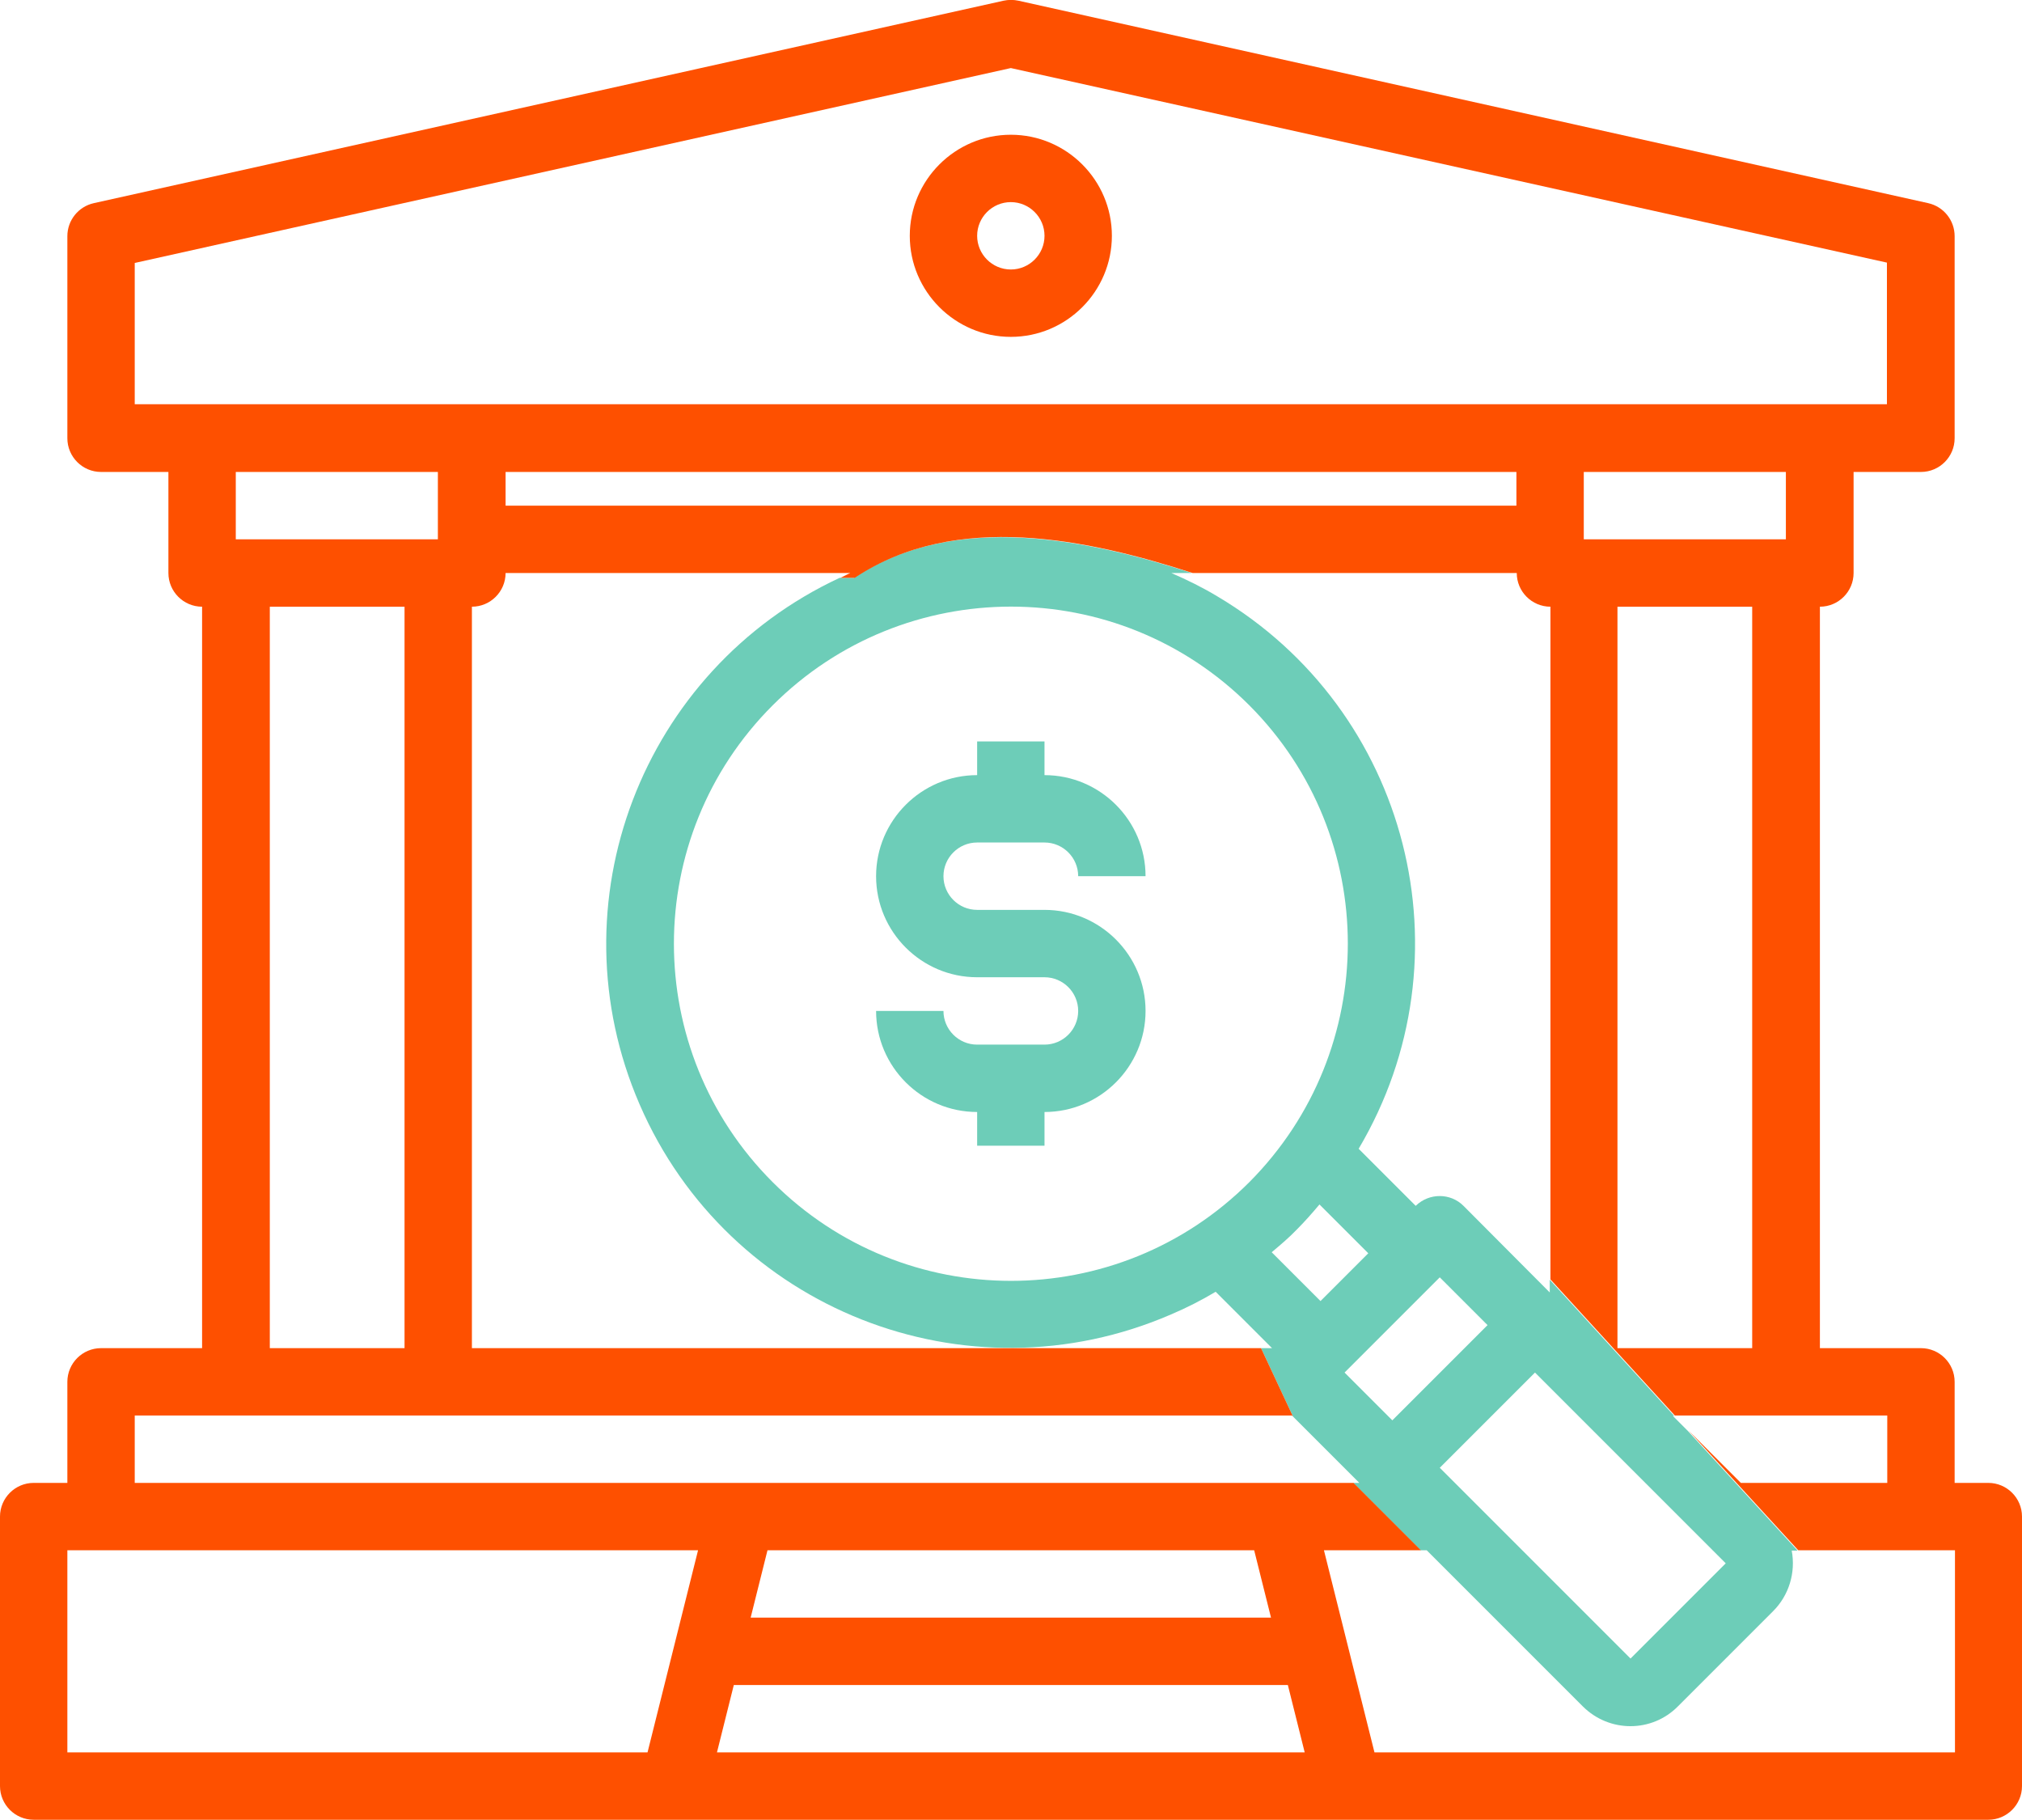
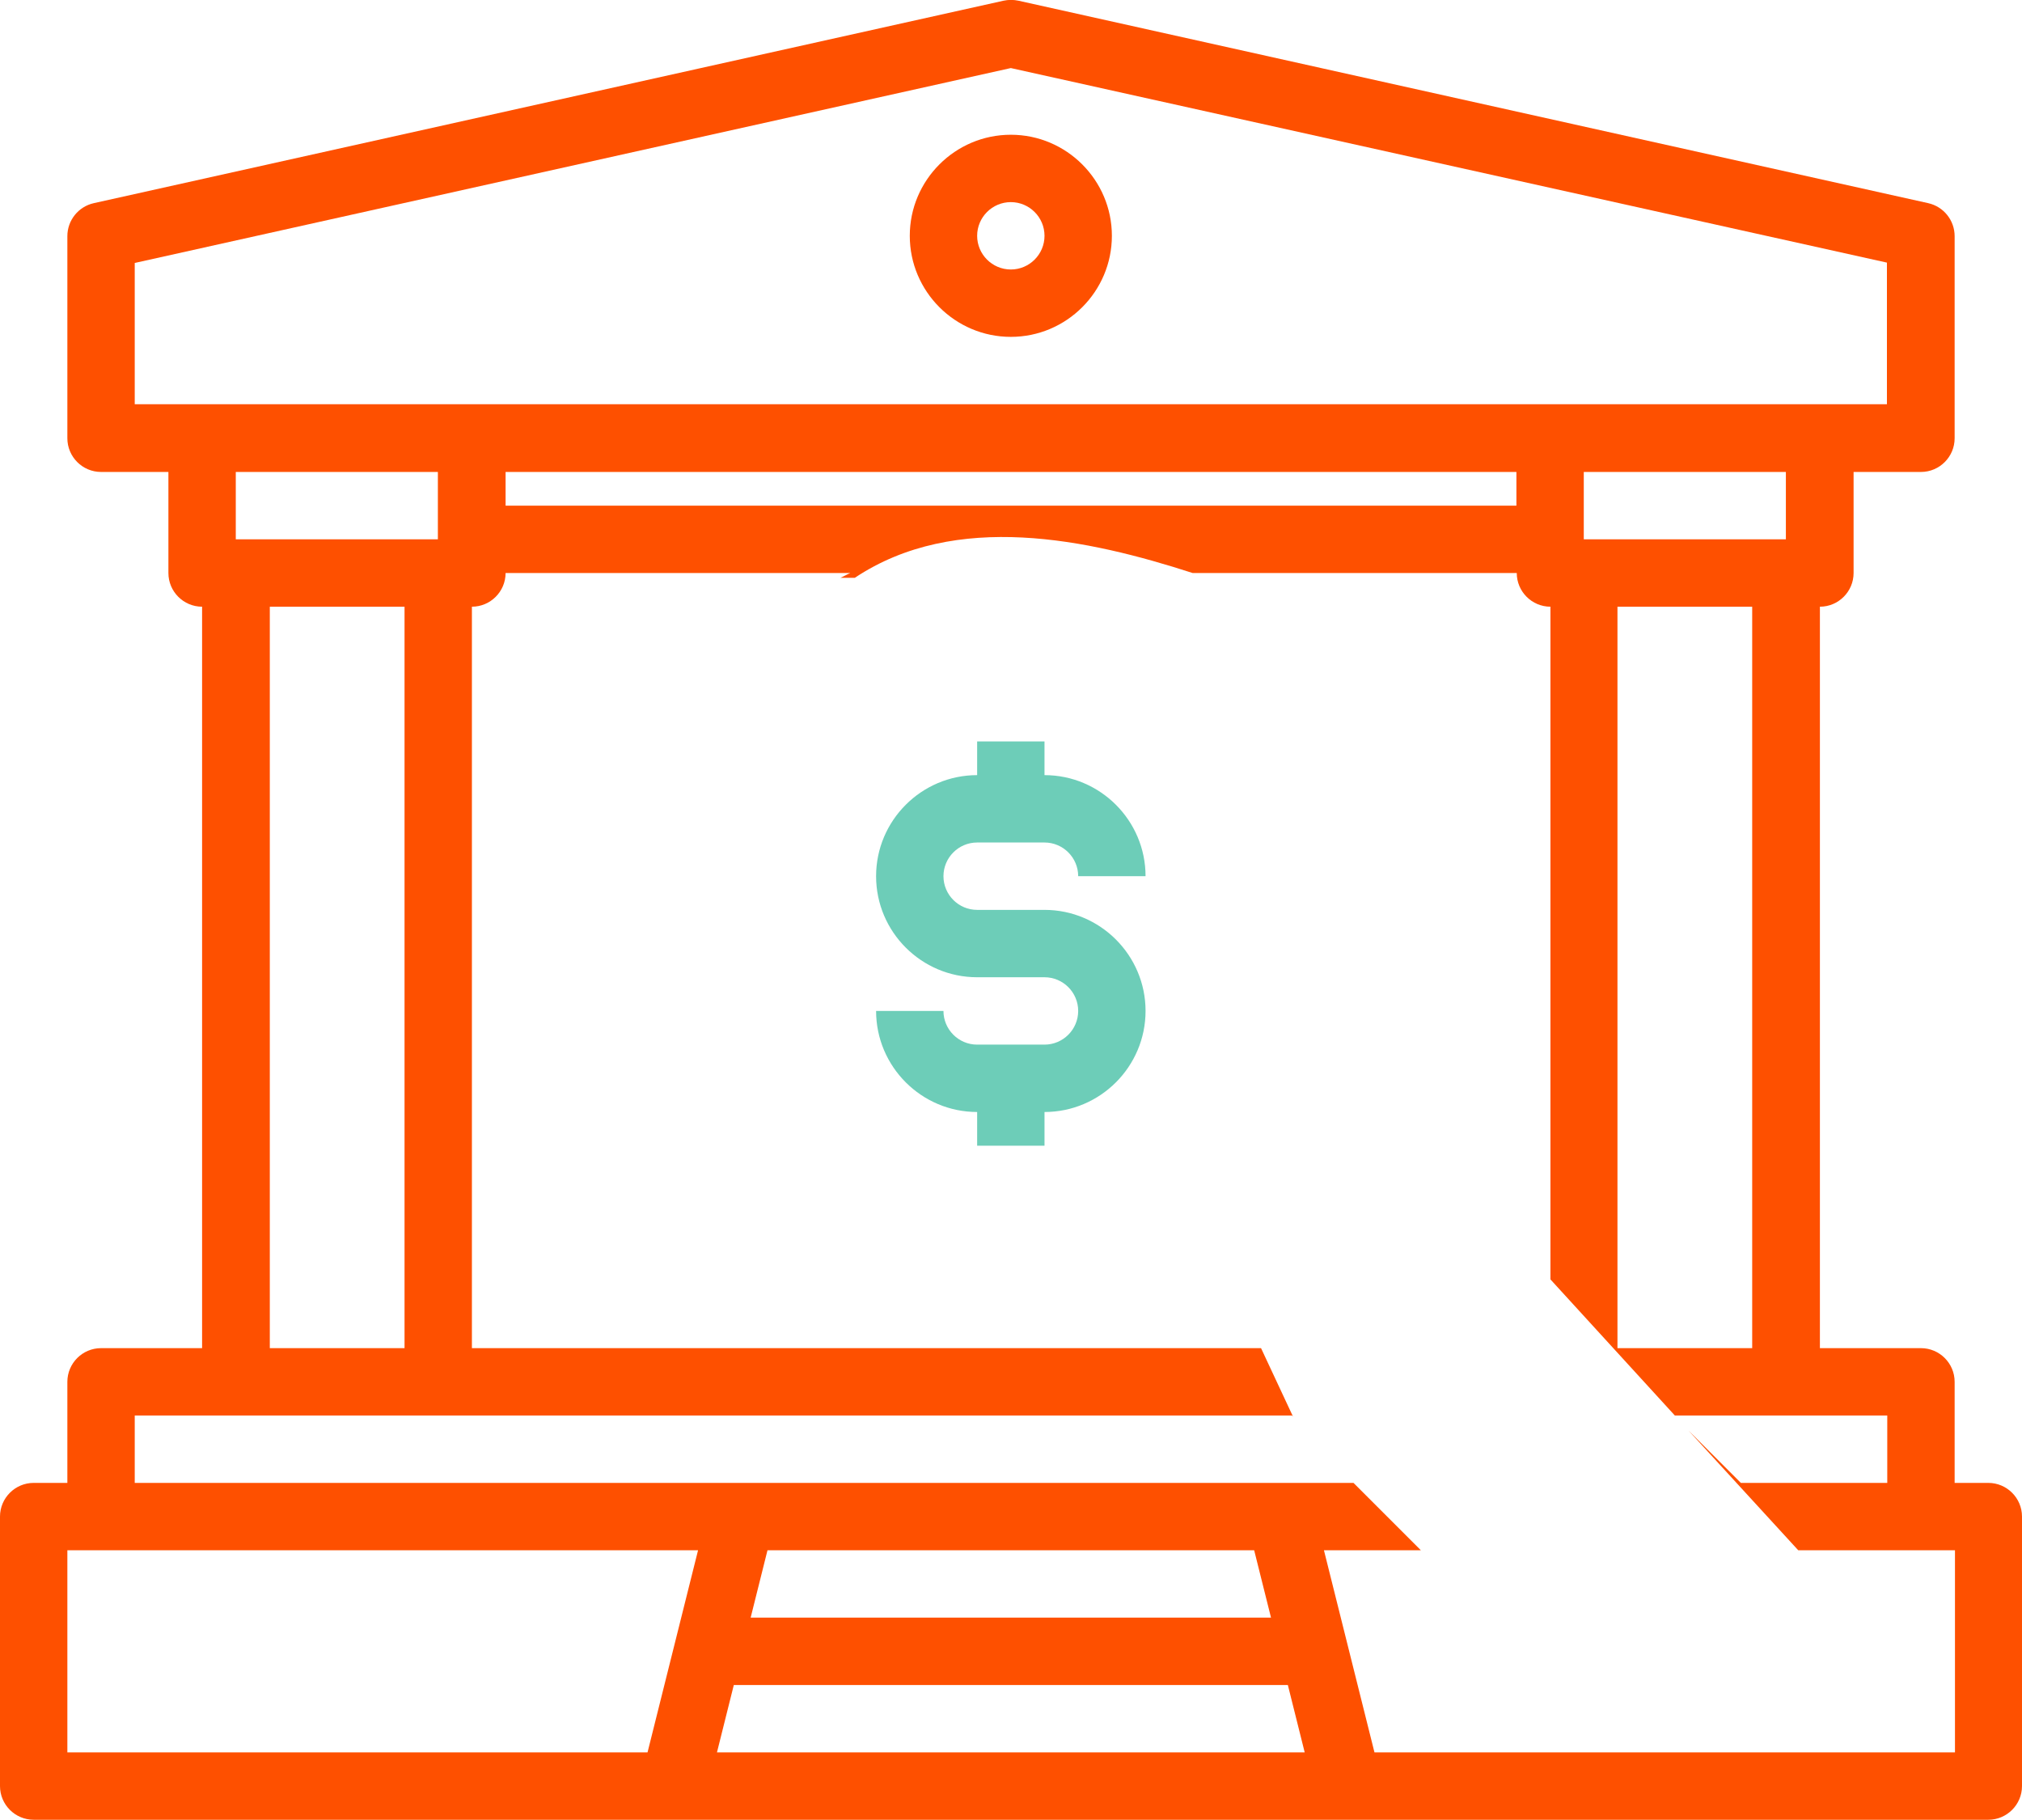
<svg xmlns="http://www.w3.org/2000/svg" id="Layer_2" data-name="Layer 2" viewBox="0 0 58.83 52.95">
  <defs>
    <style>
      .cls-1 {
        fill: #6dcdb8;
      }

      .cls-1, .cls-2 {
        stroke-width: 0px;
      }

      .cls-2 {
        fill: #fe5000;
      }
    </style>
  </defs>
  <g id="Layer_1-2" data-name="Layer 1">
    <g>
-       <path class="cls-2" d="M29.41,3.92c-1.62,0-2.94,1.32-2.94,2.94s1.32,2.94,2.94,2.94,2.94-1.32,2.94-2.94-1.32-2.94-2.94-2.94ZM29.41,7.84c-.54,0-.98-.44-.98-.98s.44-.98.98-.98.98.44.98.98-.44.98-.98.98Z" />
+       <path class="cls-2" d="M29.41,3.92c-1.62,0-2.94,1.32-2.94,2.94s1.32,2.94,2.94,2.94,2.94-1.32,2.94-2.94-1.32-2.94-2.94-2.94ZM29.41,7.84c-.54,0-.98-.44-.98-.98s.44-.98.98-.98.98.44.98.98-.44.98-.98.98" />
      <path class="cls-1" d="M28.43,24.51h1.96c.54,0,.98.44.98.98h1.96c0-1.62-1.32-2.94-2.94-2.94v-.98h-1.96v.98c-1.62,0-2.94,1.32-2.94,2.94s1.32,2.94,2.94,2.94h1.96c.54,0,.98.44.98.98s-.44.98-.98.98h-1.96c-.54,0-.98-.44-.98-.98h-1.96c0,1.62,1.32,2.94,2.94,2.94v.98h1.96v-.98c1.62,0,2.94-1.32,2.94-2.94s-1.32-2.94-2.94-2.94h-1.96c-.54,0-.98-.44-.98-.98s.44-.98.98-.98Z" />
-       <path class="cls-1" d="M46.05,49.64c.77.77,2.01.77,2.77,0l2.77-2.77c.46-.46.66-1.12.54-1.76h.17l-3.19-3.48-.44-.44h.04l-3.62-3.96v.37l-2.51-2.52c-.38-.38-1-.38-1.39,0l-1.66-1.66c3.3-5.57,1.47-12.76-4.11-16.07-.43-.26-.88-.48-1.34-.68h.6c-3.02-.97-6.89-1.81-9.83.14h-.42c-5.75,2.68-8.36,9.46-5.82,15.32,2.58,5.96,9.5,8.69,15.46,6.11.45-.19.88-.41,1.3-.66l1.64,1.64h-.32l.93,1.99,1.93,1.93h-.18l1.96,1.96h.18l4.54,4.54ZM50.21,45.48l-2.77,2.77-5.55-5.55,2.77-2.77,5.55,5.55ZM22.48,34.39c-3.83-3.83-3.83-10.04,0-13.87,3.83-3.83,10.04-3.83,13.87,0,0,0,0,0,0,0,3.82,3.83,3.82,10.03,0,13.87-3.83,3.83-10.04,3.83-13.87,0ZM37,36.43c.25-.21.5-.42.73-.66.23-.23.45-.48.66-.73l1.42,1.42-1.39,1.39-1.42-1.42ZM40.51,41.32l-1.39-1.39,2.77-2.77,1.39,1.39-2.77,2.77Z" />
      <path class="cls-2" d="M57.85,43.14h-.98v-2.94c0-.54-.44-.98-.98-.98h-2.94v-21.57c.54,0,.98-.44.98-.98v-2.94h1.96c.54,0,.98-.44.98-.98v-5.88c0-.46-.32-.86-.77-.96L29.63.02c-.14-.03-.29-.03-.43,0L2.73,5.91c-.45.1-.77.5-.77.96v5.88c0,.54.44.98.98.98h1.96v2.94c0,.54.44.98.98.98v21.57h-2.94c-.54,0-.98.44-.98.98v2.94h-.98c-.54,0-.98.44-.98.98v7.84c0,.54.44.98.98.98h56.87c.54,0,.98-.44.98-.98v-7.84c0-.54-.44-.98-.98-.98ZM3.92,11.77v-4.12L29.41,1.98l25.49,5.66v4.12H3.92ZM46.08,15.69v-1.96h5.88v1.96h-5.88ZM50.98,17.65v21.57h-3.92v-21.57h3.92ZM44.12,13.73v.98H14.71v-.98h29.41ZM6.86,15.69v-1.96h5.88v1.96h-5.88ZM11.77,17.65v21.57h-3.92v-21.57h3.92ZM18.84,50.98H1.96v-5.88h18.35l-1.47,5.88ZM20.86,50.98l.49-1.96h16.12l.49,1.96h-17.1ZM21.84,47.06l.49-1.96h14.16l.49,1.96h-15.14ZM56.87,50.98h-16.88l-1.47-5.88h2.82l-1.96-1.96H3.92v-1.96h33.67l.03.03-.93-1.99H13.73v-21.57c.54,0,.98-.44.98-.98h10.03c-.1.04-.19.1-.29.14h.42c2.94-1.96,6.8-1.12,9.83-.14h9.43c0,.54.44.98.98.98v19.57l3.62,3.96h6.18v1.96h-4.26l-1.52-1.52,3.19,3.48h4.56v5.88Z" />
    </g>
  </g>
</svg>